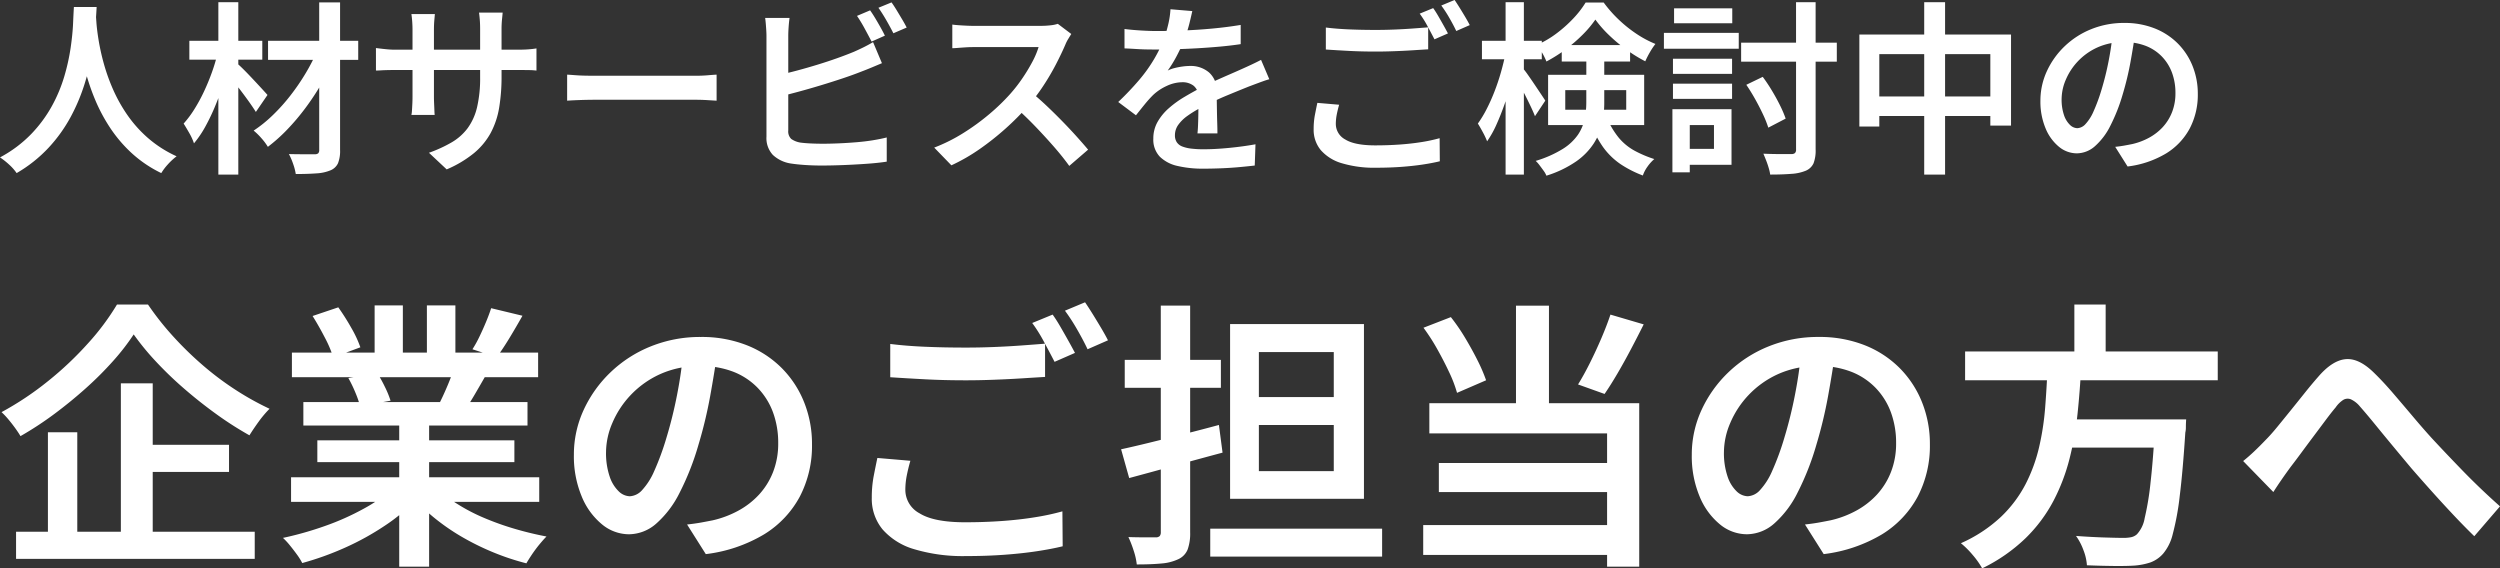
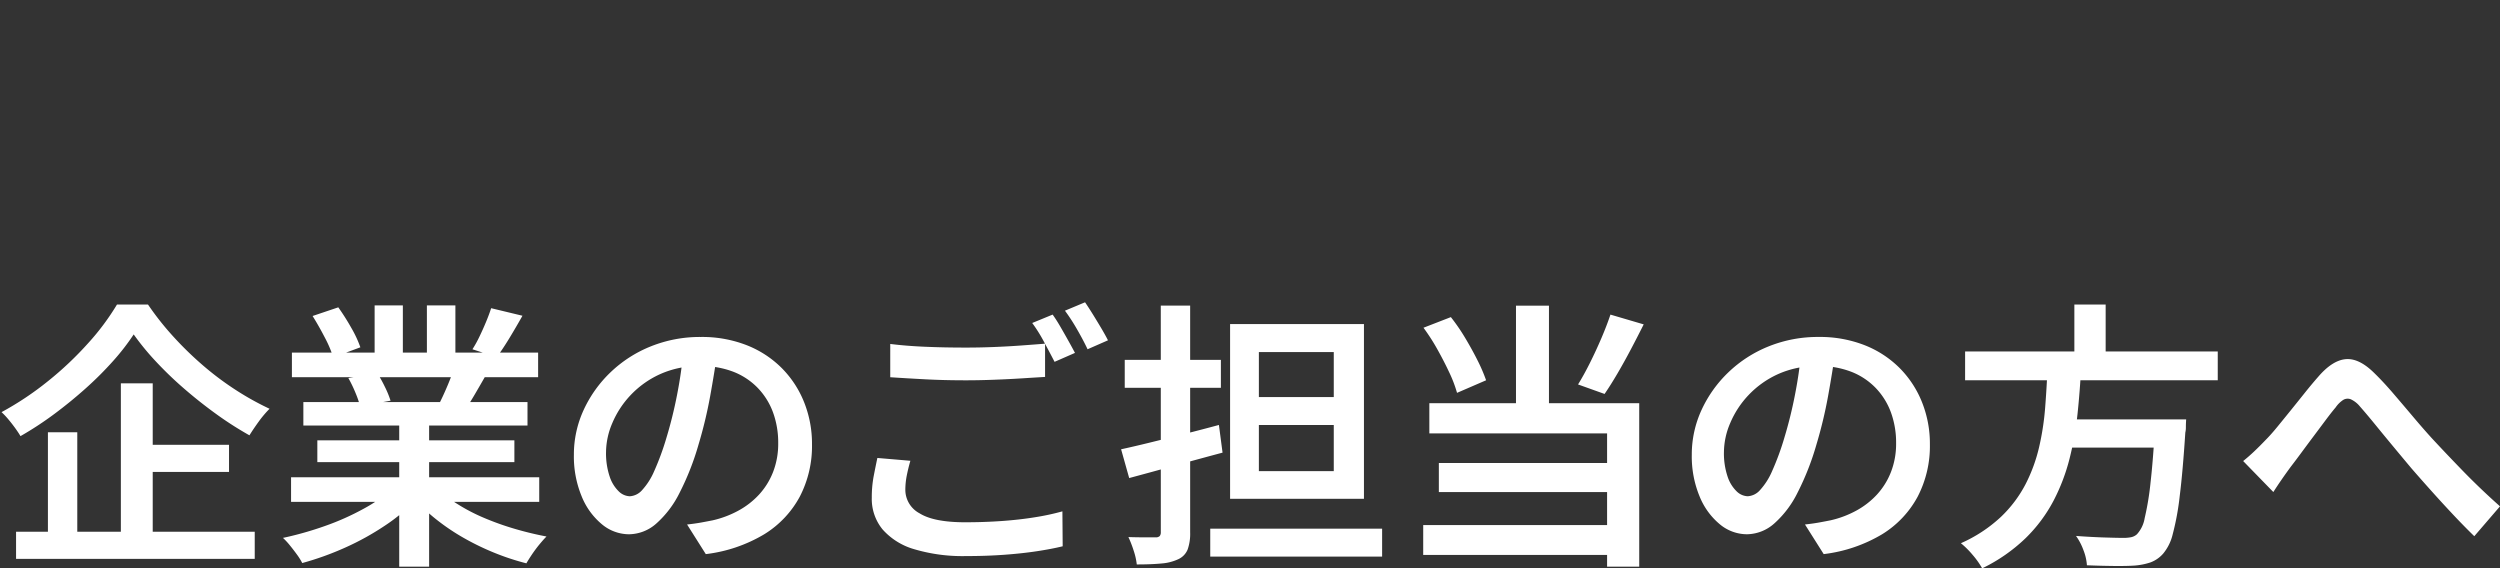
<svg xmlns="http://www.w3.org/2000/svg" width="527.783" height="119.988" viewBox="0 0 527.783 119.988">
  <rect x="0" y="0" width="527.783" height="119.988" fill="#333333" stroke="none" />
  <g id="グループ_201252" data-name="グループ 201252" transform="translate(-113.975 -256.499)">
-     <path id="パス_158836" data-name="パス 158836" d="M16.575-32.019h4.8q-.078,1.6-.273,4.154t-.722,5.694a48.851,48.851,0,0,1-1.6,6.552,39.681,39.681,0,0,1-2.886,6.806,31.573,31.573,0,0,1-4.622,6.455,29.227,29.227,0,0,1-6.786,5.4,10.1,10.1,0,0,0-1.5-1.716A15.476,15.476,0,0,0,.975-.273a26.559,26.559,0,0,0,6.61-4.953,28.056,28.056,0,0,0,4.368-5.928,31.54,31.54,0,0,0,2.613-6.279,44.217,44.217,0,0,0,1.326-6.006q.41-2.847.507-5.07T16.575-32.019Zm4.6.975q.039.7.156,2.32t.487,3.861a47.362,47.362,0,0,0,1.092,4.855,40.263,40.263,0,0,0,1.931,5.382,32.307,32.307,0,0,0,3.022,5.4,26.473,26.473,0,0,0,4.368,4.875A24.769,24.769,0,0,0,38.259-.507a13.426,13.426,0,0,0-1.853,1.716,11.692,11.692,0,0,0-1.384,1.833,25.816,25.816,0,0,1-6.259-4.232A28.945,28.945,0,0,1,24.2-6.552a35.82,35.82,0,0,1-3.139-5.889,45.725,45.725,0,0,1-2.009-5.889A53.879,53.879,0,0,1,17.9-23.712q-.39-2.5-.546-4.31t-.195-2.632Zm36.387,6.162H76.6v4.017H57.564Zm10.8-8.112h4.407V-1.872A7.061,7.061,0,0,1,72.326.975a3,3,0,0,1-1.579,1.482,8.976,8.976,0,0,1-2.964.643q-1.833.137-4.368.137a11.492,11.492,0,0,0-.546-2.106,13.829,13.829,0,0,0-.9-2.106q1.716.039,3.315.039h2.106a1.138,1.138,0,0,0,.76-.195.989.989,0,0,0,.215-.741Zm-.351,10.023L71.37-20.9A43.189,43.189,0,0,1,68.8-15.756a53.4,53.4,0,0,1-3.354,5.07A47.461,47.461,0,0,1,61.6-6.142,34.691,34.691,0,0,1,57.525-2.5,12.312,12.312,0,0,0,56.16-4.329a13.288,13.288,0,0,0-1.638-1.6,27.755,27.755,0,0,0,4.017-3.237A39.028,39.028,0,0,0,62.3-13.358,46.217,46.217,0,0,0,65.539-18.1,39.144,39.144,0,0,0,68.016-22.971ZM40.95-24.882h15.4V-20.9H40.95Zm6.123-8.151h4.212V3.354H47.073Zm-.156,10.764,2.769,1.014q-.546,2.379-1.365,4.914t-1.813,4.972a43.031,43.031,0,0,1-2.145,4.524,22.066,22.066,0,0,1-2.437,3.608,11.6,11.6,0,0,0-.975-2.145q-.663-1.17-1.209-2.028A21.522,21.522,0,0,0,42-10.433a34.844,34.844,0,0,0,2.028-3.724q.936-1.989,1.677-4.056A37.439,37.439,0,0,0,46.917-22.269Zm4.056,2.106q.39.312,1.073.975t1.482,1.5q.8.839,1.58,1.677t1.424,1.541q.643.7.916,1.014L54.99-9.867q-.507-.819-1.306-1.95t-1.7-2.321q-.9-1.19-1.736-2.242T48.867-18.1Zm55.887,2.73a39.779,39.779,0,0,1-.507,6.669,17.262,17.262,0,0,1-1.794,5.343,14.649,14.649,0,0,1-3.549,4.27,23.781,23.781,0,0,1-5.733,3.412l-3.744-3.51a28.128,28.128,0,0,0,4.836-2.223,11.319,11.319,0,0,0,3.354-3,12.262,12.262,0,0,0,1.97-4.407,26.977,26.977,0,0,0,.643-6.357v-10.1q0-1.17-.078-2.087t-.156-1.424h4.992q-.039.507-.136,1.424a19.914,19.914,0,0,0-.1,2.087Zm-14.079-13.1q-.039.468-.117,1.345t-.078,2.008v14.04q0,.78.039,1.58t.059,1.4q.02.6.058.917H87.828a5.513,5.513,0,0,0,.117-.917q.039-.6.078-1.385t.039-1.6V-27.222q0-.78-.058-1.638t-.175-1.677ZM80.34-23.361l.936.117q.624.078,1.463.156t1.735.078h25.662q1.482,0,2.457-.078t1.638-.195v4.68a13.843,13.843,0,0,0-1.579-.1q-1.034-.019-2.477-.019h-25.7q-.936,0-1.735.019t-1.4.059q-.6.039-.995.039Zm40.365,5.616q.663.039,1.7.117t2.165.1q1.131.02,2.145.02h21.1q1.4,0,2.555-.1t1.891-.137v5.5l-1.93-.117q-1.268-.078-2.516-.078h-21.1q-1.638,0-3.3.059t-2.71.136Zm63.96-13.572q.507.7,1.092,1.677t1.131,1.95q.546.975.9,1.716l-2.808,1.248q-.624-1.209-1.463-2.75a29.993,29.993,0,0,0-1.618-2.671Zm4.524-1.677q.507.7,1.112,1.7t1.17,1.95q.565.955.916,1.658l-2.808,1.209q-.624-1.248-1.5-2.769t-1.658-2.613Zm-21.528,3.276q-.117.819-.195,1.892t-.078,1.891V-5.967a2.2,2.2,0,0,0,.624,1.794,4.643,4.643,0,0,0,1.989.78q.9.117,2.125.175t2.555.059q1.521,0,3.354-.078t3.725-.234q1.892-.156,3.549-.429t2.867-.585V.624Q186.42.9,184,1.072t-4.934.273q-2.516.1-4.66.1-1.833,0-3.53-.117t-2.944-.312a7.107,7.107,0,0,1-3.8-1.814,5.2,5.2,0,0,1-1.346-3.842V-25.935q0-.429-.039-1.111t-.1-1.4q-.059-.722-.137-1.267Zm-2.3,12.051q1.833-.39,3.939-.955t4.271-1.229q2.164-.663,4.134-1.365t3.568-1.365q.975-.429,1.969-.917t2.048-1.111l1.872,4.446q-1.014.429-2.184.917t-2.106.838q-1.755.7-3.978,1.443t-4.6,1.462q-2.379.721-4.68,1.345t-4.251,1.092Zm61.776-8.658q-.2.312-.6.975a8.19,8.19,0,0,0-.643,1.248q-.78,1.833-1.969,4.134a50.654,50.654,0,0,1-2.691,4.583,38.089,38.089,0,0,1-3.179,4.193,55.507,55.507,0,0,1-4.777,4.817,57.31,57.31,0,0,1-5.518,4.368A38.946,38.946,0,0,1,201.825,1.4L198.2-2.34A35.435,35.435,0,0,0,204.321-5.4a47.328,47.328,0,0,0,5.5-4,43.354,43.354,0,0,0,4.407-4.251,31.658,31.658,0,0,0,2.515-3.218,36.859,36.859,0,0,0,2.126-3.49,17.539,17.539,0,0,0,1.365-3.2H206.466q-.78,0-1.677.058t-1.638.117q-.741.058-1.131.059v-4.992q.468.078,1.307.136t1.7.1q.858.039,1.443.039h14.118a18.457,18.457,0,0,0,2.184-.117,7.308,7.308,0,0,0,1.521-.312Zm-8.58,12.207q1.56,1.248,3.257,2.847t3.374,3.315q1.677,1.716,3.1,3.3t2.4,2.75l-3.978,3.432q-1.4-1.95-3.276-4.095t-3.939-4.29q-2.067-2.145-4.173-4.017Zm34.125-17.043q-.234,1.092-.643,2.75a29.412,29.412,0,0,1-1.229,3.725,34.213,34.213,0,0,1-1.5,3.159,25.229,25.229,0,0,1-1.813,2.925,6.414,6.414,0,0,1,1.423-.526,14.822,14.822,0,0,1,1.716-.332,12.066,12.066,0,0,1,1.579-.117,5.918,5.918,0,0,1,4.017,1.384,5,5,0,0,1,1.6,4q0,.78.02,1.911t.039,2.379q.02,1.248.059,2.438t.039,2.125h-4.212q.078-.7.117-1.657t.059-2.028q.02-1.073.02-2.048v-1.755a2.982,2.982,0,0,0-1.014-2.574,3.8,3.8,0,0,0-2.3-.741,7.939,7.939,0,0,0-3.413.8,10.552,10.552,0,0,0-2.867,1.931,25.315,25.315,0,0,0-1.716,1.911q-.858,1.053-1.872,2.34l-3.744-2.808a59.8,59.8,0,0,0,4.446-4.68A31.817,31.817,0,0,0,244.608-21a29.279,29.279,0,0,0,2.028-4.114,27.954,27.954,0,0,0,.975-3.276,18.215,18.215,0,0,0,.468-3.159Zm-14.313,3.783q1.521.195,3.432.312t3.354.117q2.574,0,5.635-.117t6.182-.41q3.12-.292,5.928-.76v4.056q-2.067.312-4.446.526t-4.816.351q-2.437.137-4.68.2t-4.036.058q-.819,0-1.93-.019t-2.32-.1q-1.209-.078-2.3-.117ZM268.944-16.77q-.585.156-1.345.429t-1.54.565l-1.4.526q-1.95.78-4.543,1.853t-5.324,2.476a23.5,23.5,0,0,0-3.12,1.872,8.2,8.2,0,0,0-1.969,1.93,3.748,3.748,0,0,0-.682,2.165,2.618,2.618,0,0,0,.39,1.482,2.445,2.445,0,0,0,1.17.9,7.66,7.66,0,0,0,1.911.448,21.681,21.681,0,0,0,2.574.137q2.418,0,5.4-.292t5.558-.761l-.156,4.485q-1.326.156-3.217.331t-3.9.254q-2.009.078-3.8.078a23.157,23.157,0,0,1-5.343-.565,7.7,7.7,0,0,1-3.764-1.95,5.192,5.192,0,0,1-1.385-3.841,7.02,7.02,0,0,1,.9-3.53,11.263,11.263,0,0,1,2.379-2.886,21.5,21.5,0,0,1,3.257-2.359q1.774-1.053,3.491-1.95,1.833-.936,3.354-1.618t2.827-1.248q1.307-.566,2.516-1.111,1.053-.468,2.048-.936t1.969-.975Zm11.934-10.92q2.145.273,4.816.39t5.714.117q1.911,0,3.9-.078t3.861-.215q1.872-.136,3.315-.253v4.641q-1.326.078-3.217.2t-3.939.195q-2.048.078-3.881.078-3.042,0-5.635-.137t-4.934-.293Zm2.808,16.3q-.312,1.092-.507,2.086a10.416,10.416,0,0,0-.195,2.009,3.717,3.717,0,0,0,1.989,3.237q1.989,1.248,6.357,1.248,2.652,0,5.129-.176T301.1-3.51a33.482,33.482,0,0,0,3.8-.819l.039,4.875q-1.6.39-3.686.7t-4.543.487q-2.457.175-5.226.175a23.639,23.639,0,0,1-7.254-.955,9.335,9.335,0,0,1-4.426-2.769,6.712,6.712,0,0,1-1.5-4.426,15.946,15.946,0,0,1,.273-3.042q.273-1.4.507-2.5Zm19.851-20.4q.507.7,1.073,1.677t1.112,1.95q.546.975.936,1.716l-2.847,1.248q-.624-1.209-1.462-2.769a21.064,21.064,0,0,0-1.658-2.652Zm4.524-1.716q.507.741,1.111,1.716t1.17,1.931q.565.955.917,1.657l-2.847,1.248q-.585-1.248-1.462-2.769a26.216,26.216,0,0,0-1.7-2.613Zm5.772,8.619h12.636v3.9H313.833Zm4.992-8.151h3.861V3.354h-3.861Zm0,10.764,2.379.819q-.39,2.34-1.034,4.836t-1.482,4.894q-.838,2.4-1.775,4.485a21.027,21.027,0,0,1-1.989,3.569,16.882,16.882,0,0,0-.9-1.911q-.585-1.092-1.053-1.833a23.466,23.466,0,0,0,1.833-3.023,38.538,38.538,0,0,0,1.677-3.744q.78-2.008,1.365-4.075T318.825-22.269Zm3.666,3.2a16.047,16.047,0,0,1,1.014,1.326q.663.936,1.423,2.067l1.4,2.087q.644.956.878,1.345L325.026-8.97q-.312-.819-.858-1.969T323-13.319q-.624-1.228-1.209-2.281t-.975-1.716Zm8.19-4.914h14.43v3.471h-14.43Zm7.1-5.382a22.859,22.859,0,0,1-2.73,3.237,31.882,31.882,0,0,1-3.588,3.081,31.444,31.444,0,0,1-4.017,2.535,13.009,13.009,0,0,0-.9-1.833,15.77,15.77,0,0,0-1.092-1.677,20.434,20.434,0,0,0,4.1-2.4,27.7,27.7,0,0,0,3.549-3.159,20.224,20.224,0,0,0,2.613-3.374h3.822a26.726,26.726,0,0,0,3.139,3.569,27.58,27.58,0,0,0,3.764,3.022,22.315,22.315,0,0,0,4.017,2.145,14.662,14.662,0,0,0-1.17,1.755,19.075,19.075,0,0,0-.975,1.911,30.558,30.558,0,0,1-3.919-2.418,33.4,33.4,0,0,1-3.724-3.1A24.118,24.118,0,0,1,337.779-29.367Zm-6.357,14.9v4.134h12.87v-4.134ZM327.8-17.706h20.28V-7.1H327.8Zm8.073-4.1h3.783v10.062a20.616,20.616,0,0,1-.468,4.329A12.856,12.856,0,0,1,337.428-3.2,13.975,13.975,0,0,1,333.742.565a23.128,23.128,0,0,1-6.3,3.023,4.618,4.618,0,0,0-.585-1.034q-.429-.6-.878-1.189a6.565,6.565,0,0,0-.8-.9,23.466,23.466,0,0,0,5.733-2.535,10.867,10.867,0,0,0,3.2-3,9.446,9.446,0,0,0,1.4-3.315,17.276,17.276,0,0,0,.351-3.471Zm4.1,12.636A18.271,18.271,0,0,0,342.654-4.5,11.685,11.685,0,0,0,346.027-1.7,24.191,24.191,0,0,0,350.22.078a8.531,8.531,0,0,0-1.423,1.58,7.188,7.188,0,0,0-.995,1.891,23.244,23.244,0,0,1-4.68-2.379,14.853,14.853,0,0,1-3.764-3.685,23.359,23.359,0,0,1-2.944-5.908Zm40.17-23.868h4.134V-1.95a7.466,7.466,0,0,1-.448,2.945,3.132,3.132,0,0,1-1.618,1.54,9.42,9.42,0,0,1-3.023.663q-1.891.156-4.5.156a9.531,9.531,0,0,0-.312-1.385q-.234-.8-.546-1.6t-.585-1.423q1.911.078,3.588.078h2.3a1.142,1.142,0,0,0,.78-.214,1,1,0,0,0,.234-.761ZM369.642-15.6l3.471-1.677q1.014,1.365,1.95,2.925t1.7,3.1a24.09,24.09,0,0,1,1.19,2.789l-3.666,1.911a22.773,22.773,0,0,0-1.131-2.828q-.741-1.579-1.658-3.217T369.642-15.6Zm-1.092-8.892h20.2v4.017h-20.2ZM354.159-21.1h12.48v3.2h-12.48Zm.234-10.647h12.285v3.159H354.393Zm-.234,15.912h12.48v3.2h-12.48Zm-1.911-10.725h15.8v3.354h-15.8Zm3.822,16.107h10.452V1.287H356.07V-2.067h6.747V-7.1H356.07Zm-2.028,0h3.666V2.886h-3.666ZM393.51-26.208h32.019V-6.981h-4.368V-22.074H397.722V-6.786H393.51Zm2.184,13.065h27.924v4.134H395.694ZM407.2-33.033h4.407V3.354H407.2Zm44.577,6.318q-.429,3-1.034,6.338a62.306,62.306,0,0,1-1.618,6.727A37.252,37.252,0,0,1,446.472-6.9a14.056,14.056,0,0,1-3.256,4.29,5.831,5.831,0,0,1-3.8,1.482,5.941,5.941,0,0,1-3.783-1.4,9.827,9.827,0,0,1-2.828-3.92,14.55,14.55,0,0,1-1.072-5.752,14.834,14.834,0,0,1,1.365-6.279,17.23,17.23,0,0,1,3.763-5.265,17.57,17.57,0,0,1,5.616-3.607,18.327,18.327,0,0,1,6.962-1.307,17.089,17.089,0,0,1,6.415,1.151,14.278,14.278,0,0,1,4.895,3.2,14.216,14.216,0,0,1,3.12,4.778,15.6,15.6,0,0,1,1.092,5.85,15.323,15.323,0,0,1-1.7,7.293,13.86,13.86,0,0,1-4.973,5.265,20.655,20.655,0,0,1-8.151,2.769L447.525-2.5q1.092-.117,1.95-.273t1.638-.312a13.905,13.905,0,0,0,3.53-1.326,11.2,11.2,0,0,0,2.905-2.242,10.063,10.063,0,0,0,1.97-3.159,10.833,10.833,0,0,0,.721-4.036,12.277,12.277,0,0,0-.721-4.29,9.759,9.759,0,0,0-2.126-3.413,9.561,9.561,0,0,0-3.413-2.262,12.429,12.429,0,0,0-4.621-.8,13.158,13.158,0,0,0-5.6,1.131,13.1,13.1,0,0,0-4.115,2.925,13.042,13.042,0,0,0-2.555,3.9,10.444,10.444,0,0,0-.878,4.017,10.129,10.129,0,0,0,.507,3.451,5.069,5.069,0,0,0,1.268,2.067,2.313,2.313,0,0,0,1.54.682,2.472,2.472,0,0,0,1.716-.858,9.39,9.39,0,0,0,1.7-2.671,37.056,37.056,0,0,0,1.7-4.622,60.149,60.149,0,0,0,1.482-5.986,59.967,59.967,0,0,0,.9-6.26Z" transform="translate(113 290)" fill="#fff" />
    <path id="パス_158835" data-name="パス 158835" d="M29.2-43.9a48.107,48.107,0,0,1-4.337,5.6,71.389,71.389,0,0,1-5.723,5.723q-3.157,2.832-6.638,5.428a70.745,70.745,0,0,1-7.2,4.72q-.413-.708-1.092-1.652T2.773-25.931A16.555,16.555,0,0,0,1.3-27.494a64.632,64.632,0,0,0,9.853-6.578,70.7,70.7,0,0,0,8.5-8.054,51.539,51.539,0,0,0,6.018-8.083h6.549a60.441,60.441,0,0,0,5.34,6.755,71.448,71.448,0,0,0,6.313,6.136,63.016,63.016,0,0,0,6.9,5.162,59.885,59.885,0,0,0,7.11,3.953,22.327,22.327,0,0,0-2.272,2.684q-1.091,1.5-1.976,2.92a72.379,72.379,0,0,1-6.962-4.455q-3.481-2.508-6.755-5.34A76.907,76.907,0,0,1,33.9-38.173,54.3,54.3,0,0,1,29.2-43.9Zm.413,23.305H49.324v5.723H29.618ZM4.366-2.242H54.752V3.481H4.366ZM26.491-33.571h6.726V.826H26.491Zm-15.4,10.325h6.2V.649h-6.2Zm51.33,9.5h52.392v5.192H62.422ZM62.6-40.061h51.979v5.192H62.6Zm2.419,10.443h47.318v4.956H65.018Zm2.95,8.083h41.6v4.6h-41.6ZM85.255-27.14h6.313V5.133H85.255ZM80.063-50.032h5.959v12.449H80.063Zm11.033,0h6.018v12.095H91.1ZM83.957-11.5l5.015,2.3A37.577,37.577,0,0,1,82.246-3.54a56.418,56.418,0,0,1-8.437,4.661,62.114,62.114,0,0,1-9.027,3.245,13,13,0,0,0-1.121-1.8q-.708-.973-1.475-1.917A14.965,14.965,0,0,0,60.711-.944a71.046,71.046,0,0,0,8.85-2.507,53.877,53.877,0,0,0,8.2-3.658A30.243,30.243,0,0,0,83.957-11.5Zm9.027-.118A28.417,28.417,0,0,0,97.38-8.2a38.365,38.365,0,0,0,5.664,2.98,58.732,58.732,0,0,0,6.49,2.33,70.083,70.083,0,0,0,6.814,1.652Q115.7-.59,114.873.413t-1.564,2.094Q112.572,3.6,112.1,4.425a52.057,52.057,0,0,1-6.873-2.272,54.05,54.05,0,0,1-6.52-3.186,45.54,45.54,0,0,1-5.841-3.982,33.611,33.611,0,0,1-4.779-4.661Zm11.682-37.819,6.608,1.593q-1.357,2.419-2.773,4.75t-2.655,3.982l-5.133-1.652a24.355,24.355,0,0,0,1.5-2.714q.738-1.534,1.387-3.1T104.666-49.442ZM96.878-36.875l6.667,1.593q-1.18,2.065-2.3,3.982t-2.065,3.274L93.81-29.5q.826-1.652,1.682-3.687T96.878-36.875ZM66.965-47.79l5.428-1.829a47.707,47.707,0,0,1,2.714,4.278,24.238,24.238,0,0,1,1.947,4.16l-5.723,2.124a25.317,25.317,0,0,0-1.8-4.219Q68.263-45.725,66.965-47.79Zm7.552,13.1,6.136-1a28.819,28.819,0,0,1,1.622,2.95,19.944,19.944,0,0,1,1.151,2.832L77-28.733a21.455,21.455,0,0,0-1-2.891A28.025,28.025,0,0,0,74.517-34.692Zm77.939-5.723q-.649,4.543-1.563,9.588a94.263,94.263,0,0,1-2.449,10.177,56.357,56.357,0,0,1-4.012,10.207,21.264,21.264,0,0,1-4.927,6.49,8.821,8.821,0,0,1-5.752,2.242,8.987,8.987,0,0,1-5.723-2.124,14.866,14.866,0,0,1-4.277-5.929,22.011,22.011,0,0,1-1.623-8.7,22.441,22.441,0,0,1,2.065-9.5,26.066,26.066,0,0,1,5.694-7.965,26.58,26.58,0,0,1,8.5-5.458,27.726,27.726,0,0,1,10.532-1.977,25.852,25.852,0,0,1,9.705,1.741,21.6,21.6,0,0,1,7.4,4.838,21.507,21.507,0,0,1,4.72,7.227,23.606,23.606,0,0,1,1.652,8.85,23.182,23.182,0,0,1-2.566,11.033,20.967,20.967,0,0,1-7.523,7.965,31.248,31.248,0,0,1-12.331,4.189l-3.953-6.254q1.652-.177,2.95-.413t2.478-.472a21.036,21.036,0,0,0,5.34-2.006,16.949,16.949,0,0,0,4.4-3.392,15.224,15.224,0,0,0,2.98-4.779,16.387,16.387,0,0,0,1.091-6.106,18.572,18.572,0,0,0-1.091-6.49,14.764,14.764,0,0,0-3.216-5.163,14.464,14.464,0,0,0-5.162-3.422,18.8,18.8,0,0,0-6.992-1.21,19.906,19.906,0,0,0-8.467,1.711,19.825,19.825,0,0,0-6.225,4.425,19.73,19.73,0,0,0-3.865,5.9,15.8,15.8,0,0,0-1.327,6.077,15.323,15.323,0,0,0,.767,5.221,7.669,7.669,0,0,0,1.917,3.127,3.5,3.5,0,0,0,2.33,1.032,3.74,3.74,0,0,0,2.6-1.3,14.2,14.2,0,0,0,2.566-4.041,56.062,56.062,0,0,0,2.566-6.992,91,91,0,0,0,2.242-9.056,90.709,90.709,0,0,0,1.357-9.47Zm36.462-1.475q3.245.413,7.286.59t8.643.177q2.891,0,5.9-.118t5.841-.325q2.832-.206,5.015-.383v7.021q-2.006.118-4.868.3t-5.959.295q-3.1.118-5.87.118-4.6,0-8.525-.207t-7.464-.442Zm4.248,24.662q-.472,1.652-.767,3.157a15.754,15.754,0,0,0-.295,3.038,5.623,5.623,0,0,0,3.009,4.9q3.009,1.888,9.617,1.888,4.012,0,7.758-.266t7.021-.8a50.652,50.652,0,0,0,5.753-1.239l.059,7.375q-2.419.59-5.576,1.062t-6.874.737q-3.717.266-7.906.266a35.762,35.762,0,0,1-10.974-1.446,14.122,14.122,0,0,1-6.7-4.189,10.154,10.154,0,0,1-2.271-6.7,24.124,24.124,0,0,1,.413-4.6q.413-2.124.767-3.776ZM223.2-48.085q.767,1.062,1.623,2.537T226.5-42.6q.826,1.475,1.416,2.6l-4.307,1.888q-.944-1.829-2.213-4.189a31.864,31.864,0,0,0-2.507-4.012Zm6.844-2.6q.767,1.121,1.682,2.6t1.77,2.92q.855,1.446,1.387,2.508l-4.307,1.888q-.885-1.888-2.212-4.189a39.658,39.658,0,0,0-2.566-3.953Zm7.611,31.034q2.714-.59,6.077-1.416t7.109-1.77q3.746-.944,7.464-1.947l.767,5.841q-5.074,1.357-10.3,2.8t-9.41,2.566Zm.767-18.88h20.3v5.9h-20.3Zm7.611-11.446h6.2V-2.124a10.029,10.029,0,0,1-.531,3.628,3.846,3.846,0,0,1-1.947,2.036,10.111,10.111,0,0,1-3.54.914q-2.124.207-5.251.207a13.989,13.989,0,0,0-.649-2.891,23.475,23.475,0,0,0-1.121-2.891q1.829.059,3.481.059h2.242a1.16,1.16,0,0,0,.885-.266,1.271,1.271,0,0,0,.236-.855ZM256.473-2.891h36.285v5.9H256.473ZM266.739-24.78v9.735h15.812V-24.78Zm0-15.4v9.5h15.812v-9.5Zm-6.077-5.9h28.261V-9.2H260.662Zm60.357-3.894h6.962v23.954h-6.962ZM301.49-45.312l5.782-2.242a40.561,40.561,0,0,1,3.038,4.425q1.446,2.419,2.6,4.72a34.8,34.8,0,0,1,1.8,4.189l-6.136,2.655a27.266,27.266,0,0,0-1.652-4.336q-1.121-2.389-2.508-4.867A42,42,0,0,0,301.49-45.312Zm39.471-2.773,7.021,2.065q-1.3,2.6-2.714,5.28t-2.832,5.1q-1.416,2.419-2.714,4.307l-5.6-2.006q1.239-2.006,2.508-4.543t2.419-5.221Q340.194-45.784,340.961-48.085Zm-38.232,18.7h44.309V5.133h-6.785V-23.01H302.729Zm2.006,12.626h38v6.136h-38Zm-3.3,13.1h42.362V2.655H301.431Zm87.025-36.757q-.649,4.543-1.563,9.588a94.263,94.263,0,0,1-2.449,10.177,56.356,56.356,0,0,1-4.012,10.207,21.263,21.263,0,0,1-4.927,6.49,8.821,8.821,0,0,1-5.753,2.242,8.987,8.987,0,0,1-5.723-2.124,14.866,14.866,0,0,1-4.277-5.929,22.012,22.012,0,0,1-1.622-8.7,22.441,22.441,0,0,1,2.065-9.5,26.066,26.066,0,0,1,5.693-7.965,26.58,26.58,0,0,1,8.5-5.458,27.726,27.726,0,0,1,10.531-1.977,25.852,25.852,0,0,1,9.706,1.741,21.6,21.6,0,0,1,7.4,4.838,21.507,21.507,0,0,1,4.72,7.227,23.606,23.606,0,0,1,1.652,8.85,23.181,23.181,0,0,1-2.567,11.033,20.966,20.966,0,0,1-7.522,7.965,31.248,31.248,0,0,1-12.331,4.189l-3.953-6.254q1.652-.177,2.95-.413t2.478-.472a21.035,21.035,0,0,0,5.34-2.006,16.949,16.949,0,0,0,4.4-3.392,15.224,15.224,0,0,0,2.98-4.779,16.387,16.387,0,0,0,1.091-6.106,18.572,18.572,0,0,0-1.091-6.49,14.764,14.764,0,0,0-3.216-5.163,14.464,14.464,0,0,0-5.163-3.422,18.8,18.8,0,0,0-6.991-1.21,19.906,19.906,0,0,0-8.466,1.711,19.825,19.825,0,0,0-6.225,4.425,19.731,19.731,0,0,0-3.865,5.9,15.8,15.8,0,0,0-1.327,6.077,15.323,15.323,0,0,0,.767,5.221,7.669,7.669,0,0,0,1.917,3.127,3.5,3.5,0,0,0,2.331,1.032,3.74,3.74,0,0,0,2.6-1.3,14.206,14.206,0,0,0,2.566-4.041,56.057,56.057,0,0,0,2.566-6.992,91,91,0,0,0,2.242-9.056,90.709,90.709,0,0,0,1.357-9.47Zm27.376.118h53.336v6.077H415.832ZM435.42-25.96h22.892V-20H435.42Zm20.591,0h6.49l-.03.531q-.029.531-.029,1.15a4.525,4.525,0,0,1-.118,1.091q-.531,8.2-1.18,13.393a55.432,55.432,0,0,1-1.475,8.053,10.034,10.034,0,0,1-2.006,4.1,6.627,6.627,0,0,1-2.655,1.859,13.9,13.9,0,0,1-3.363.678q-1.652.118-4.4.089t-5.694-.147a10.6,10.6,0,0,0-.708-3.127,12.5,12.5,0,0,0-1.593-3.068q3.127.236,5.93.324t4.042.088a8.08,8.08,0,0,0,1.681-.147,2.638,2.638,0,0,0,1.21-.619A6.639,6.639,0,0,0,453.74-5.1a58.632,58.632,0,0,0,1.239-7.493q.56-4.868.973-12.361Zm-22.774-10.8h7.08q-.236,4.72-.737,9.529a67.649,67.649,0,0,1-1.681,9.5,40.862,40.862,0,0,1-3.393,8.938,31.733,31.733,0,0,1-5.87,7.877,35.445,35.445,0,0,1-9.2,6.4,17.3,17.3,0,0,0-1.977-2.8A18.827,18.827,0,0,0,414.947.177a30.2,30.2,0,0,0,8.437-5.546,26.237,26.237,0,0,0,5.221-6.933,33.8,33.8,0,0,0,2.862-7.847,56.263,56.263,0,0,0,1.268-8.319Q433.06-32.686,433.237-36.757ZM438.9-50.209h6.608v12.331H438.9Zm35.636,33.04q1.239-1,2.36-2.065t2.36-2.36q1.121-1.121,2.449-2.743t2.832-3.481q1.5-1.859,3.009-3.747t2.861-3.422q2.95-3.422,5.753-3.687t5.988,2.861q1.947,1.888,4.071,4.366t4.189,4.926q2.065,2.449,3.835,4.4,1.416,1.534,3.068,3.274t3.51,3.658q1.859,1.917,3.865,3.835t4.071,3.747L523.33-1.3q-2.124-2.065-4.455-4.543t-4.6-5.015q-2.272-2.537-4.219-4.779-1.829-2.183-3.835-4.6T502.385-24.9q-1.829-2.242-3.186-3.776a5.421,5.421,0,0,0-1.947-1.534,1.814,1.814,0,0,0-1.564.118,5.764,5.764,0,0,0-1.622,1.593q-.944,1.121-2.154,2.743t-2.537,3.392q-1.327,1.77-2.566,3.451t-2.242,2.979q-1,1.357-1.976,2.773t-1.682,2.537Z" transform="translate(113 371)" fill="#fff" />
  </g>
</svg>